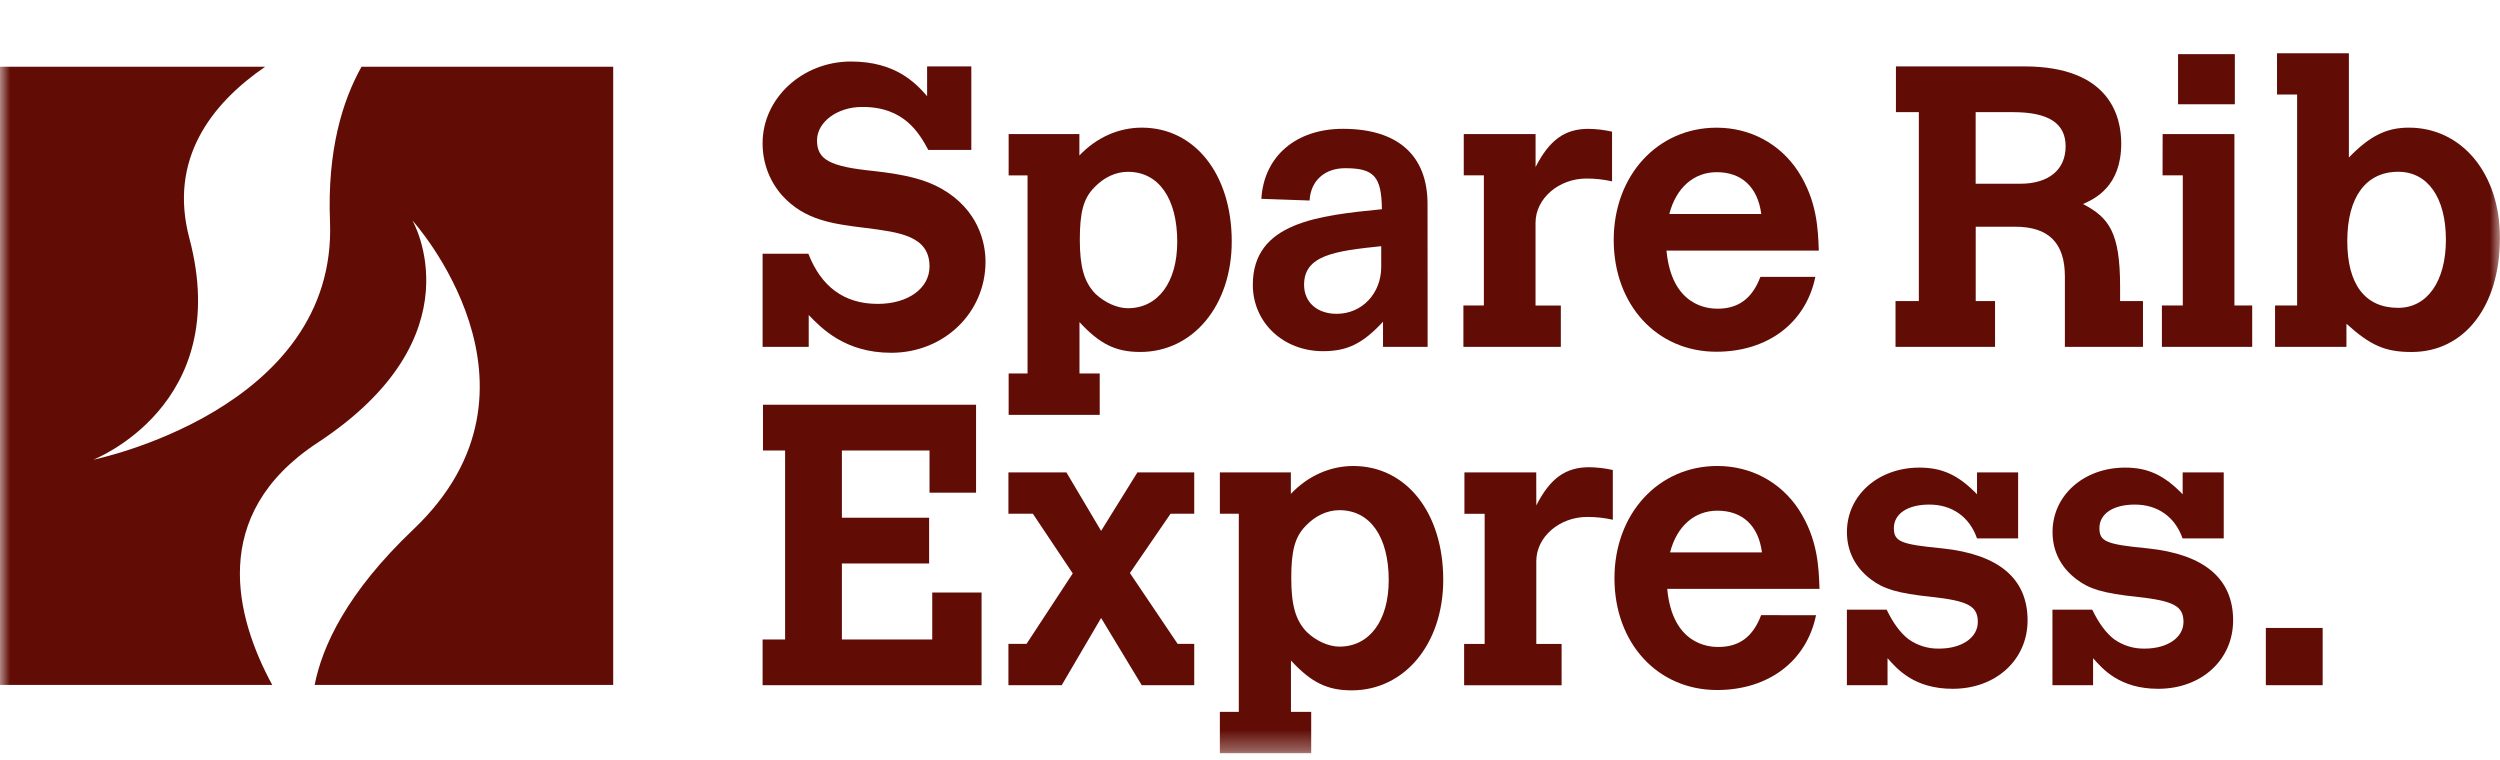
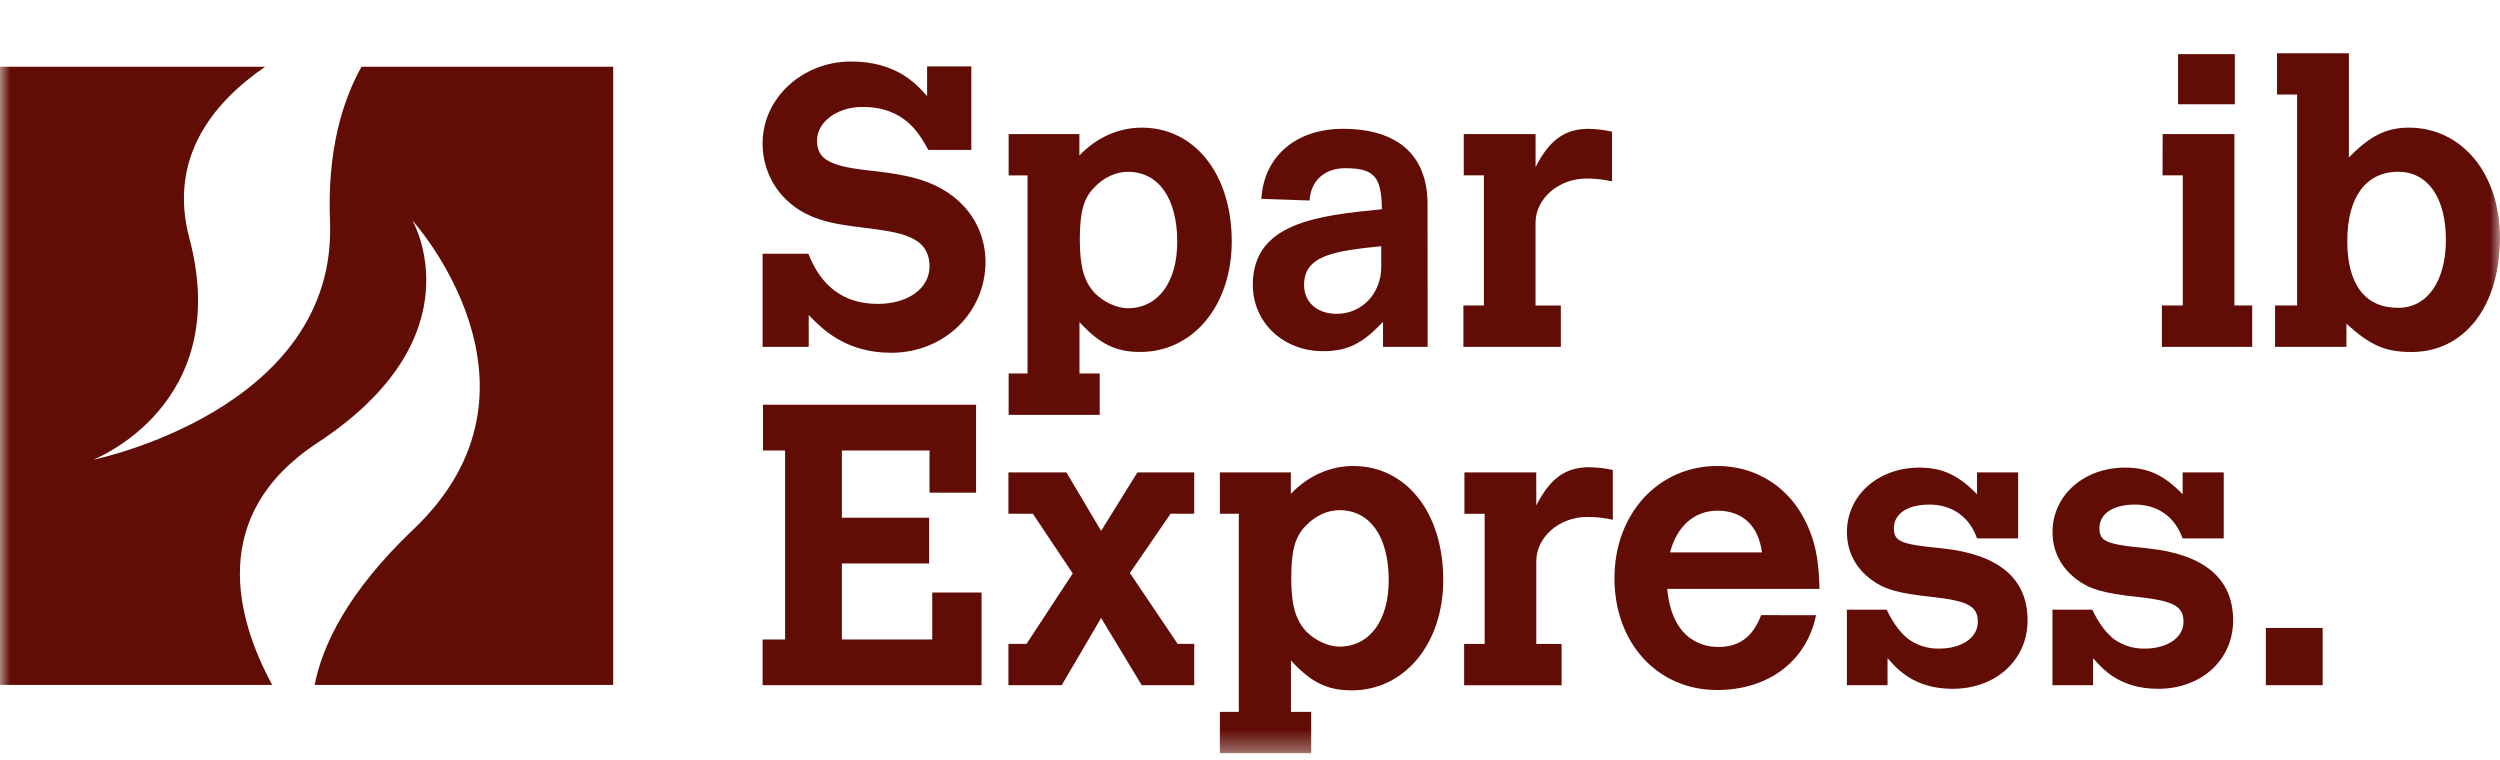
<svg xmlns="http://www.w3.org/2000/svg" width="125" height="38" viewBox="0 0 125 38" fill="none">
  <mask id="mask0_1949_331" style="mask-type:luminance" maskUnits="userSpaceOnUse" x="0" y="0" width="125" height="38">
    <path d="M125 0H0V37.663H125V0Z" fill="white" />
  </mask>
  <g mask="url(#mask0_1949_331)">
    <path d="M18.077 3.336C17.119 5.045 16.357 7.534 16.5 11.075C16.874 20.507 4.66 22.986 4.66 22.986C4.66 22.986 11.695 20.276 9.467 11.909C8.426 7.977 10.538 5.206 13.258 3.336H0V34.247H13.612C11.796 30.901 10.386 25.744 15.875 22.139C23.986 16.813 20.621 11.023 20.621 11.023C20.621 11.023 28.165 19.35 20.667 26.472C17.342 29.63 16.112 32.31 15.732 34.247H30.66V3.336H18.077Z" fill="#610D06" />
    <path d="M40.418 12.687C41.049 14.303 42.174 15.194 43.888 15.194C45.406 15.194 46.476 14.417 46.476 13.323C46.476 11.792 44.975 11.613 43.259 11.394C41.641 11.195 40.24 11.016 39.116 9.783C38.474 9.062 38.123 8.126 38.13 7.158C38.13 4.91 40.121 3.076 42.547 3.076C44.758 3.076 45.766 4.13 46.355 4.807V3.32H48.566V7.496H46.415C45.981 6.701 45.234 5.329 43.1 5.348C41.858 5.348 40.851 6.105 40.851 7.02C40.851 7.993 41.503 8.33 43.692 8.551C45.294 8.732 46.237 8.969 47.065 9.428C48.921 10.483 49.276 12.133 49.276 13.085C49.276 15.632 47.204 17.639 44.561 17.639C42.253 17.639 41.067 16.408 40.436 15.75V17.342H38.13V12.687H40.418Z" fill="#610D06" />
    <path d="M53.969 7.775C54.819 6.879 55.923 6.382 57.09 6.382C59.735 6.382 61.587 8.709 61.587 12.07C61.587 15.273 59.654 17.598 57.011 17.598C55.787 17.598 54.98 17.199 53.974 16.105V18.672H54.986V20.742H50.432V18.674H51.377V8.769H50.432V6.702H53.969V7.775ZM54.721 9.366C54.168 9.922 53.991 10.62 53.991 11.991C53.991 13.345 54.208 14.099 54.759 14.677C55.213 15.115 55.843 15.411 56.397 15.411C57.894 15.411 58.862 14.119 58.862 12.09C58.862 9.922 57.934 8.591 56.397 8.591C55.784 8.591 55.195 8.869 54.721 9.366Z" fill="#610D06" />
    <path d="M71.381 15.273V17.342H69.151V16.088C68.129 17.183 67.371 17.559 66.146 17.559C64.164 17.559 62.641 16.128 62.641 14.239C62.641 11.117 65.926 10.778 69.095 10.461C69.075 8.828 68.706 8.41 67.258 8.41C66.239 8.41 65.534 9.028 65.479 10.026L63.067 9.941C63.198 7.815 64.795 6.441 67.148 6.441C69.895 6.441 71.377 7.775 71.377 10.2L71.381 15.273ZM69.061 12.309C66.727 12.548 65.204 12.767 65.204 14.239C65.204 15.115 65.856 15.691 66.836 15.691C68.097 15.691 69.061 14.676 69.061 13.345V12.309Z" fill="#610D06" />
    <path d="M76.779 8.352C77.471 7 78.239 6.442 79.423 6.442C79.82 6.448 80.216 6.495 80.603 6.582V9.068C80.183 8.973 79.753 8.926 79.321 8.927C77.94 8.927 76.777 9.922 76.777 11.138V15.275H78.042V17.344H73.17V15.273H74.194V8.768H73.188V6.702H76.779V8.352Z" fill="#610D06" />
-     <path d="M90.767 13.845C90.292 16.153 88.379 17.587 85.815 17.587C82.857 17.587 80.686 15.258 80.686 11.996C80.686 8.773 82.879 6.384 85.831 6.384C87.508 6.384 88.987 7.18 89.895 8.551C90.861 10.044 90.9 11.457 90.94 12.531H83.324C83.582 15.295 85.377 15.435 85.87 15.435C86.915 15.435 87.606 14.937 88.02 13.843L90.767 13.845ZM88.063 10.699C87.886 9.346 87.077 8.609 85.835 8.609C84.692 8.609 83.805 9.386 83.466 10.699H88.063Z" fill="#610D06" />
-     <path d="M94.797 3.32H101.207C105.508 3.32 106.062 5.845 106.062 7.177C106.062 9.325 104.74 9.942 104.149 10.201C105.45 10.882 106.005 11.614 106.005 14.337V15.053H107.149V17.342H103.244V13.82C103.244 12.151 102.434 11.336 100.759 11.336H98.786V15.053H99.752V17.342H94.776V15.053H95.942V5.607H94.796L94.797 3.32ZM98.783 5.607V9.187H101.013C102.431 9.187 103.281 8.49 103.281 7.316C103.281 6.163 102.431 5.607 100.638 5.607H98.783Z" fill="#610D06" />
    <path d="M108.132 6.702H111.721V15.274H112.61V17.343H108.095V15.273H109.14V8.768H108.128L108.132 6.702ZM108.903 2.705H111.742V5.212H108.903V2.705Z" fill="#610D06" />
    <path d="M113.851 2.663H117.444V7.875C118.488 6.8 119.317 6.382 120.442 6.382C123.085 6.382 124.997 8.669 124.997 11.891C124.997 15.312 123.225 17.6 120.578 17.6C119.276 17.6 118.526 17.282 117.322 16.187V17.342H113.753V15.273H114.856V4.728H113.851V2.663ZM117.364 12.052C117.364 14.218 118.252 15.392 119.909 15.392C121.367 15.392 122.295 14.059 122.295 11.99C122.295 9.882 121.389 8.589 119.909 8.589C118.292 8.589 117.364 9.864 117.364 12.05" fill="#610D06" />
    <path d="M38.149 20.237H48.803V24.634H46.476V22.525H42.095V25.886H46.456V28.174H42.095V31.974H46.612V29.626H49.079V34.26H38.13V31.974H39.255V22.525H38.149V20.237Z" fill="#610D06" />
    <path d="M56.871 23.619H59.712V25.687H58.528L56.495 28.651L58.882 32.193H59.712V34.26H57.087L55.055 30.899L53.085 34.26H50.421V32.193H51.327L53.637 28.671L51.643 25.687H50.421V23.619H53.32L55.055 26.543L56.871 23.619Z" fill="#610D06" />
    <path d="M64.543 24.692C65.393 23.799 66.498 23.3 67.664 23.3C70.307 23.3 72.162 25.627 72.162 28.99C72.162 32.193 70.227 34.518 67.584 34.518C66.361 34.518 65.554 34.119 64.548 33.026V35.592H65.56V37.661H60.993V35.593H61.94V25.687H60.993V23.619H64.543V24.692ZM65.294 26.284C64.742 26.841 64.563 27.536 64.563 28.91C64.563 30.262 64.781 31.018 65.334 31.595C65.785 32.033 66.418 32.331 66.972 32.331C68.469 32.331 69.436 31.039 69.436 29.008C69.436 26.841 68.508 25.509 66.972 25.509C66.358 25.509 65.769 25.787 65.294 26.284Z" fill="#610D06" />
    <path d="M76.816 25.269C77.505 23.918 78.275 23.361 79.46 23.361C79.858 23.367 80.253 23.413 80.641 23.5V25.987C80.22 25.892 79.79 25.846 79.358 25.847C77.978 25.847 76.815 26.841 76.815 28.058V32.196H78.08V34.263H73.206V32.196H74.233V25.691H73.221V23.619H76.812L76.816 25.269Z" fill="#610D06" />
    <path d="M90.802 30.759C90.328 33.067 88.415 34.501 85.851 34.501C82.891 34.501 80.723 32.172 80.723 28.911C80.723 25.688 82.916 23.299 85.868 23.299C87.543 23.299 89.023 24.095 89.932 25.466C90.898 26.958 90.936 28.37 90.976 29.445H83.362C83.615 32.21 85.415 32.349 85.908 32.349C86.951 32.349 87.644 31.853 88.056 30.758L90.802 30.759ZM88.098 27.621C87.922 26.269 87.112 25.534 85.87 25.534C84.726 25.534 83.839 26.309 83.503 27.621H88.098Z" fill="#610D06" />
    <path d="M94.332 30.482C94.648 31.137 95.007 31.635 95.417 31.954C95.866 32.276 96.406 32.443 96.958 32.43C98.101 32.43 98.891 31.874 98.891 31.098C98.891 30.301 98.397 30.044 96.582 29.844C94.868 29.666 94.174 29.446 93.545 28.969C92.758 28.374 92.346 27.557 92.346 26.602C92.346 24.772 93.901 23.38 95.973 23.38C97.115 23.38 97.925 23.758 98.851 24.713V23.619H100.906V26.921H98.851C98.478 25.846 97.609 25.229 96.465 25.229C95.381 25.229 94.694 25.688 94.694 26.405C94.694 27.079 95.031 27.219 97.119 27.419C99.941 27.717 101.379 28.93 101.379 31.018C101.379 32.987 99.802 34.44 97.634 34.44C95.699 34.44 94.851 33.443 94.377 32.909V34.26H92.344V30.482H94.332Z" fill="#610D06" />
    <path d="M104.612 30.482C104.927 31.137 105.286 31.635 105.695 31.954C106.144 32.276 106.684 32.443 107.235 32.43C108.377 32.43 109.174 31.874 109.174 31.098C109.174 30.301 108.679 30.044 106.867 29.844C105.149 29.666 104.459 29.446 103.831 28.969C103.04 28.374 102.627 27.557 102.627 26.602C102.627 24.772 104.186 23.38 106.254 23.38C107.398 23.38 108.207 23.758 109.133 24.713V23.619H111.187V26.921H109.128C108.754 25.846 107.887 25.229 106.742 25.229C105.658 25.229 104.971 25.688 104.971 26.405C104.971 27.079 105.308 27.219 107.395 27.419C110.216 27.717 111.656 28.93 111.656 31.018C111.656 32.987 110.079 34.44 107.909 34.44C105.975 34.44 105.125 33.443 104.654 32.909V34.26H102.622V30.482H104.612Z" fill="#610D06" />
    <path d="M116.133 31.397H113.292V34.26H116.133V31.397Z" fill="#610D06" />
  </g>
</svg>